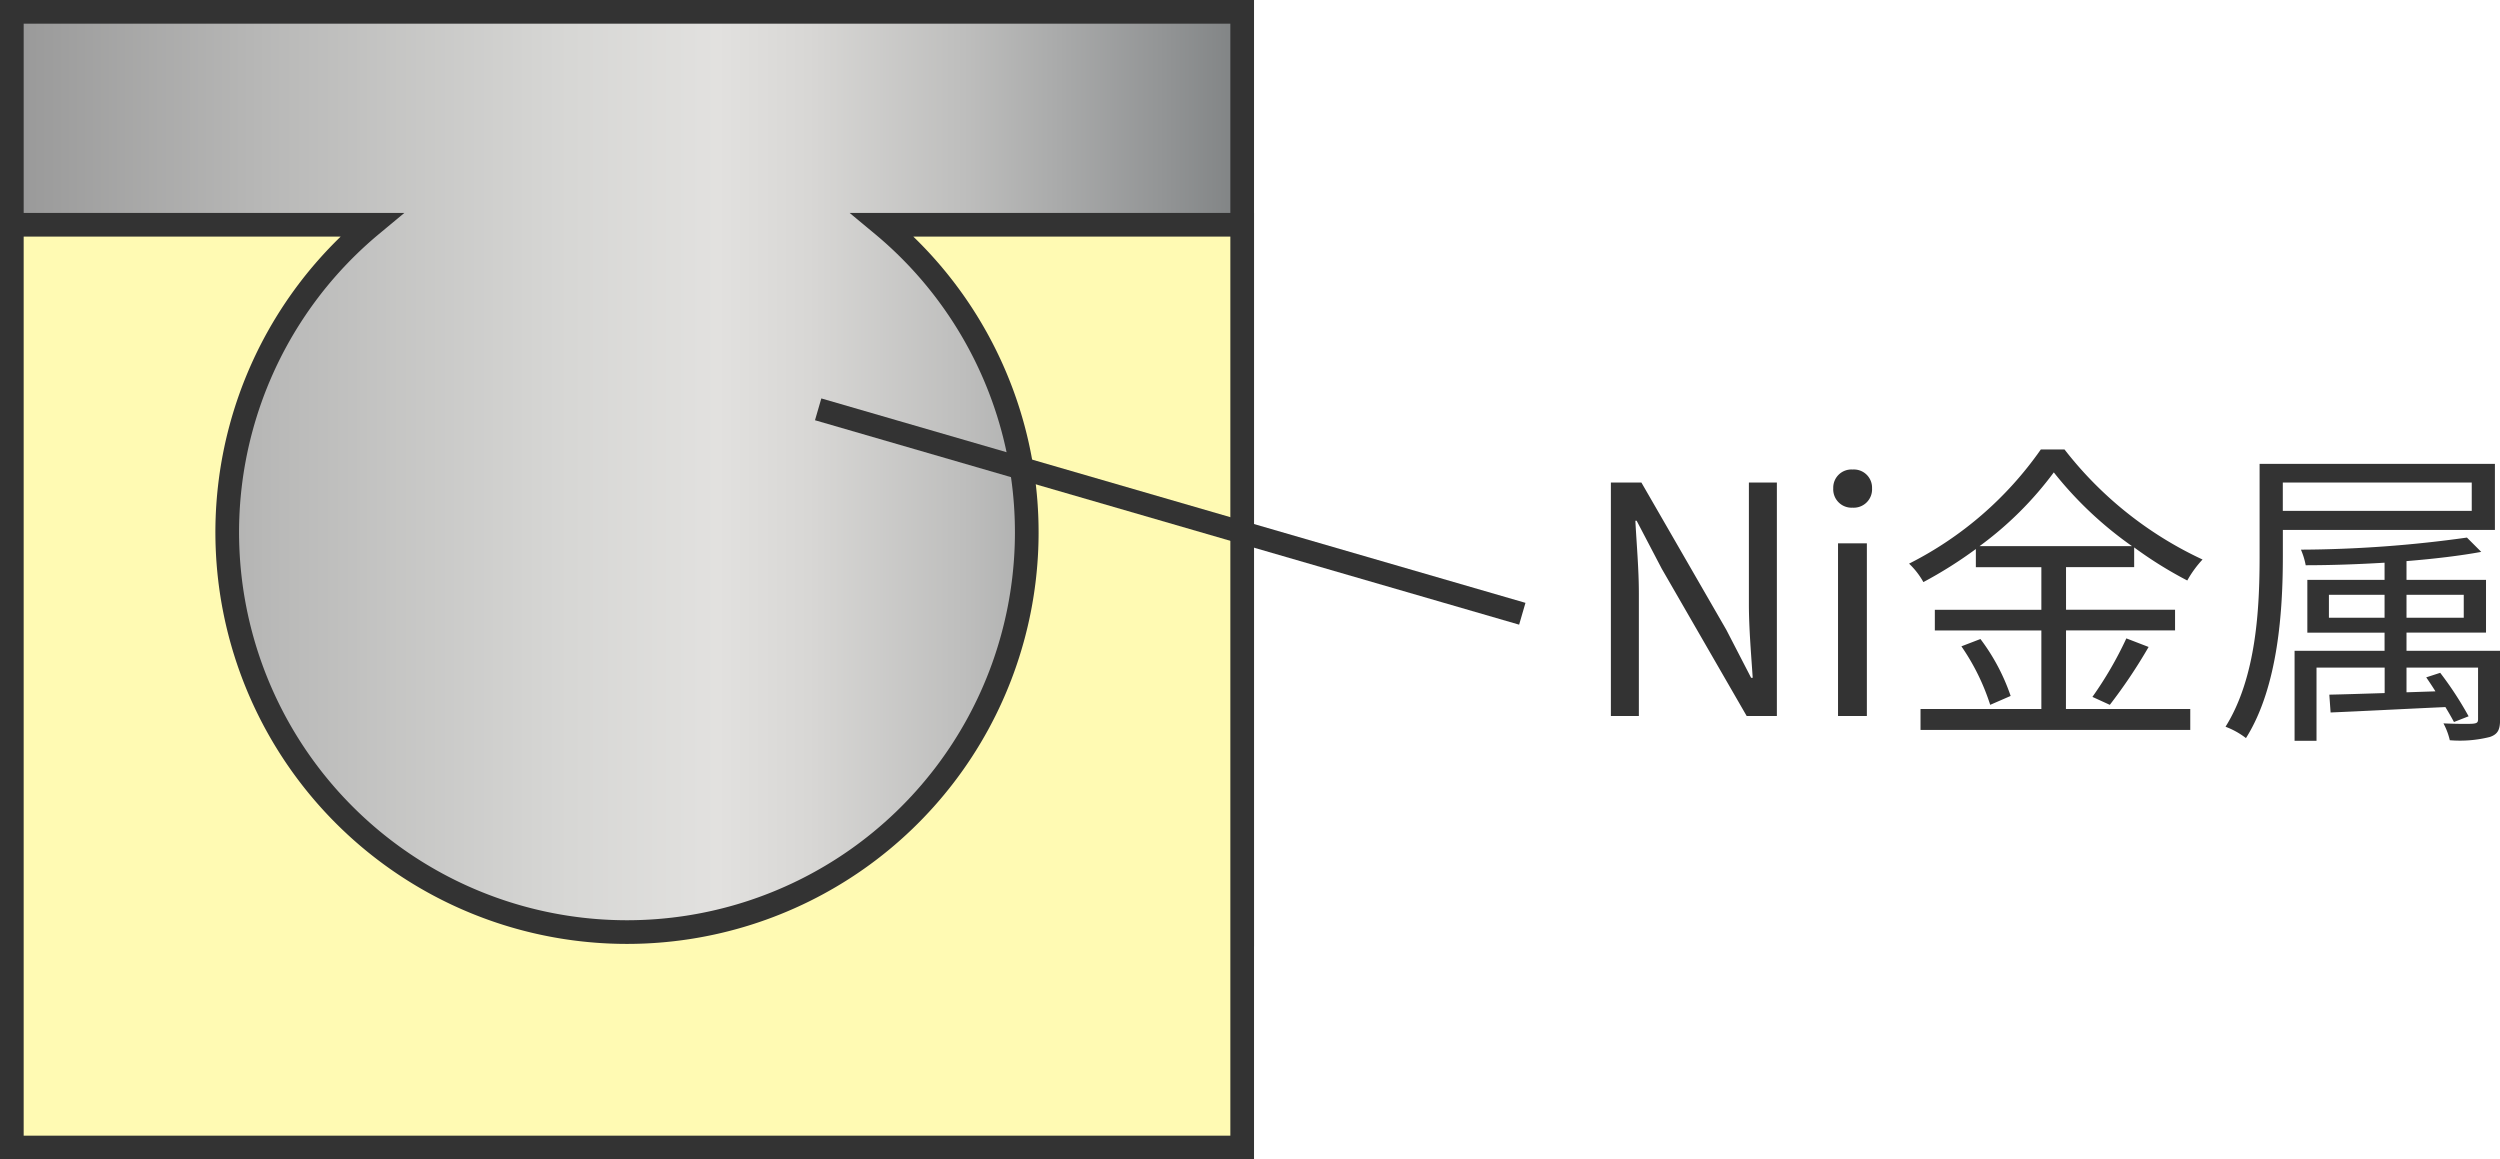
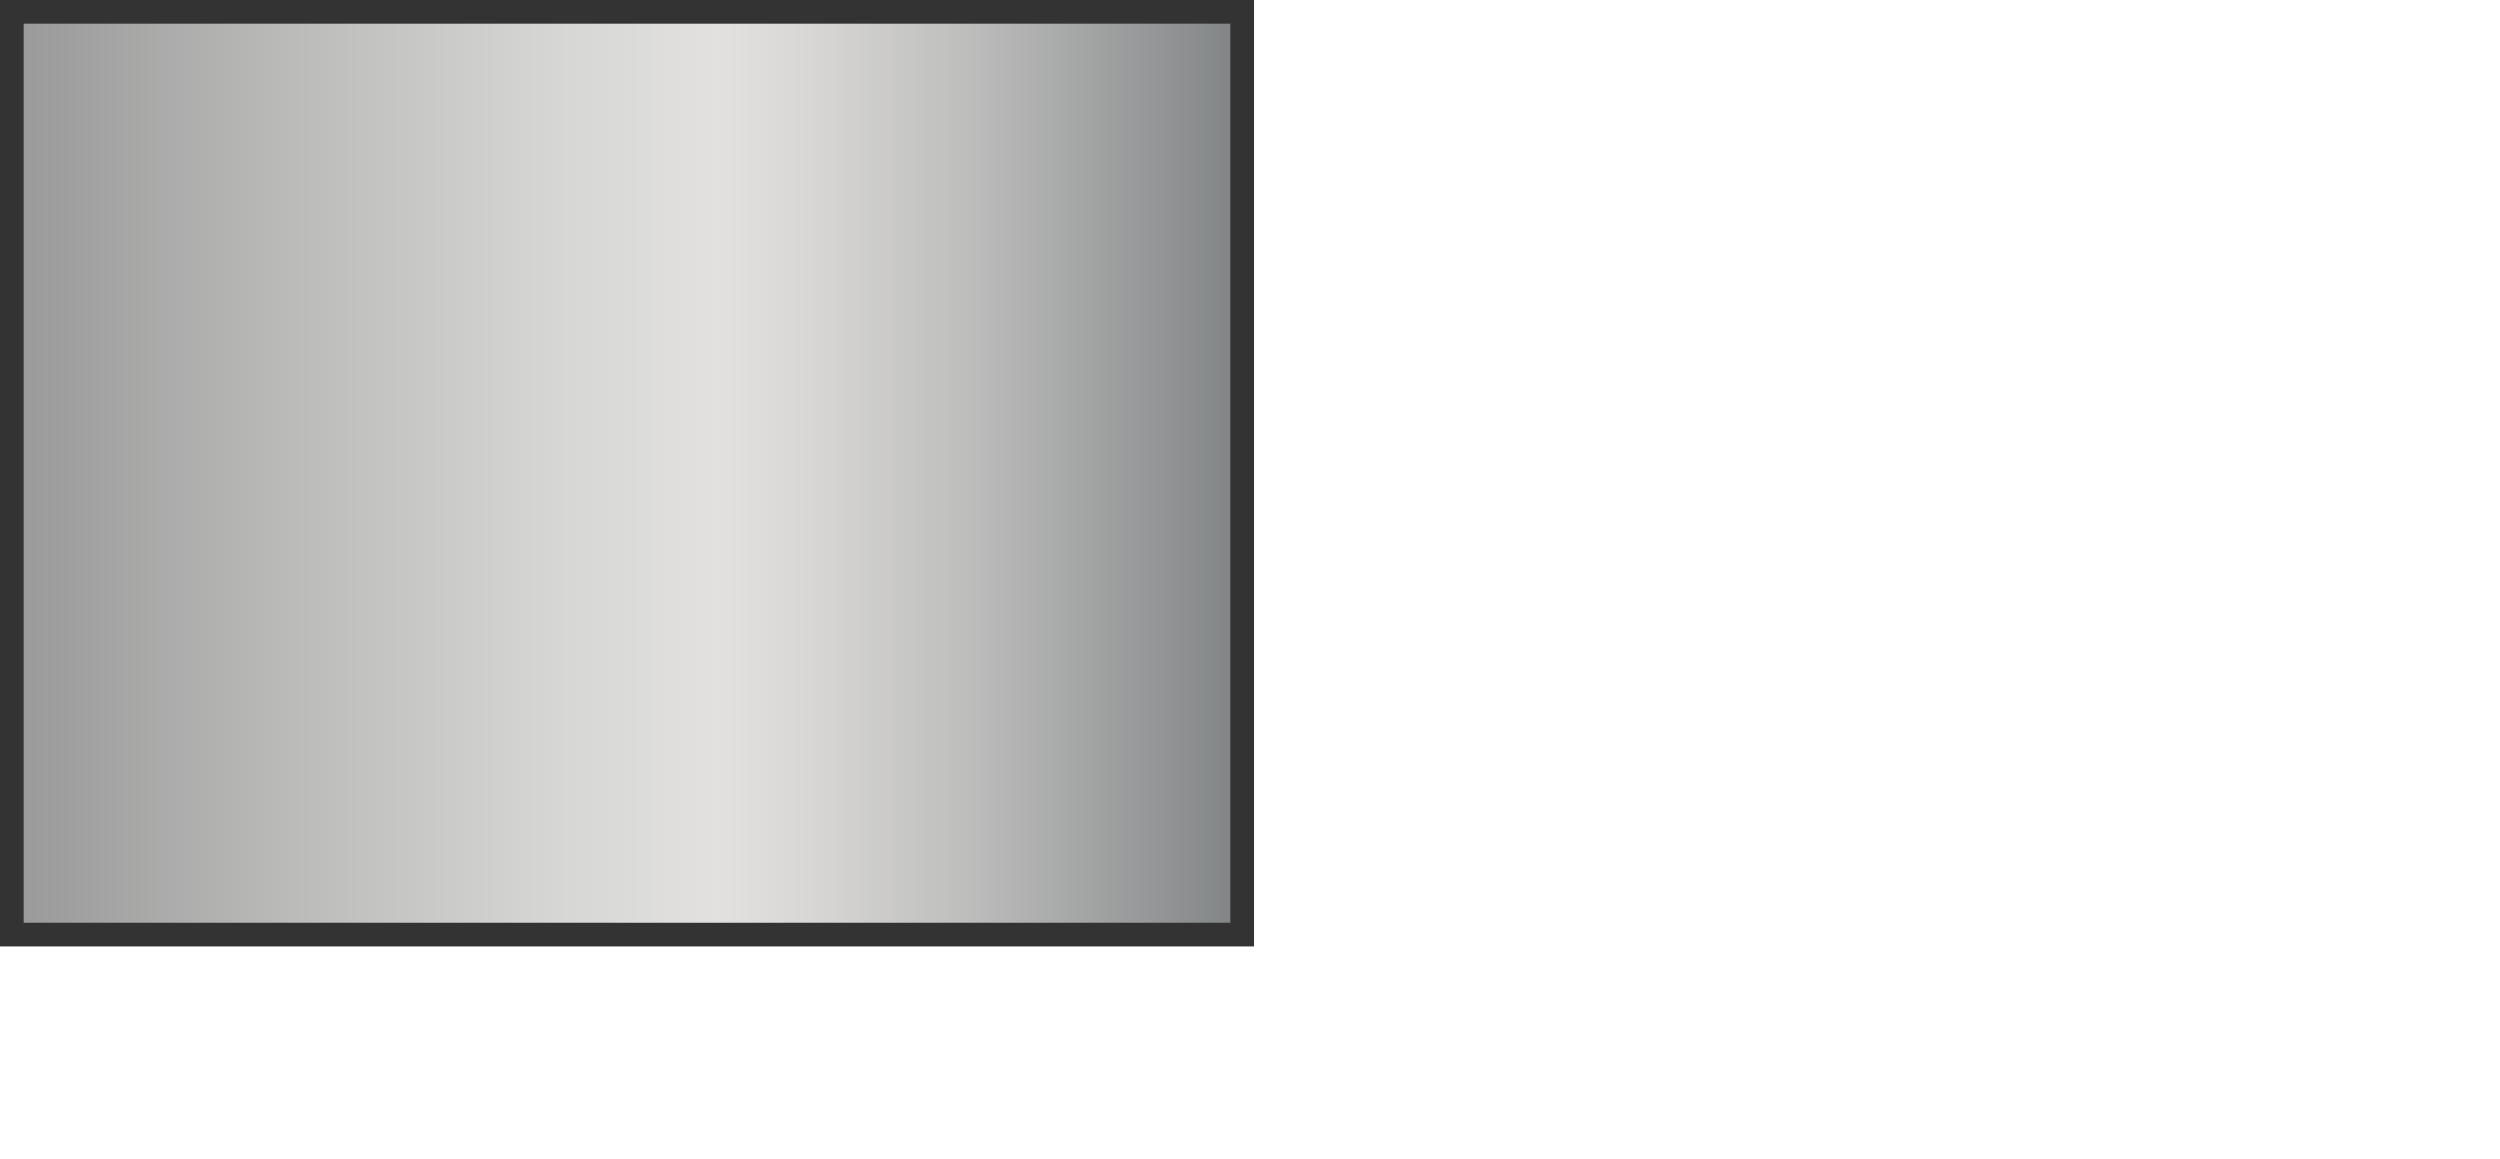
<svg xmlns="http://www.w3.org/2000/svg" width="110.064" height="51.042" viewBox="0 0 110.064 51.042">
  <defs>
    <linearGradient id="linear-gradient" y1="0.5" x2="1" y2="0.5" gradientUnits="objectBoundingBox">
      <stop offset="0" stop-color="#e7e3de" />
      <stop offset="0.001" stop-color="#d8d4d0" />
      <stop offset="0.004" stop-color="#b1b0ae" />
      <stop offset="0.006" stop-color="#999" />
      <stop offset="0.215" stop-color="#b9b9b8" />
      <stop offset="0.443" stop-color="#d6d6d4" />
      <stop offset="0.573" stop-color="#e2e1df" />
      <stop offset="0.647" stop-color="#d8d7d5" />
      <stop offset="0.772" stop-color="#bebebd" />
      <stop offset="0.931" stop-color="#939596" />
      <stop offset="1" stop-color="#7f8283" />
      <stop offset="1" stop-color="#999" />
    </linearGradient>
  </defs>
  <g id="img-resin06" transform="translate(-1072.48 -2716.479)">
    <g id="アートワーク_30" data-name="アートワーク 30" transform="translate(1100.084 2742)">
      <g id="Group_3341" data-name="Group 3341" transform="translate(-27.083 -25)">
        <rect id="Rectangle_4282" data-name="Rectangle 4282" width="54.167" height="40.625" stroke="#333" stroke-width="1.042" fill="url(#linear-gradient)" />
-         <path id="Path_14651" data-name="Path 14651" d="M38.828,9.5a17.6,17.6,0,1,1-22.49,0H.5V50.125H54.667V9.5Z" transform="translate(-0.5 -0.125)" fill="#fffab3" stroke="#333" stroke-width="1.042" />
      </g>
    </g>
-     <path id="Path_21384" data-name="Path 21384" d="M1.4,0H2.632V-5.39c0-1.078-.1-2.17-.154-3.206h.056L3.64-6.482,7.378,0h1.33V-10.276H7.476v5.348c0,1.064.1,2.212.168,3.248h-.07L6.482-3.794,2.744-10.276H1.4Zm10,0H12.67V-7.6H11.4Zm.644-9.17a.808.808,0,0,0,.854-.854.8.8,0,0,0-.854-.826.8.8,0,0,0-.854.826A.808.808,0,0,0,12.04-9.17Zm5.586,1.694A15.316,15.316,0,0,0,20.9-10.724a16.438,16.438,0,0,0,3.444,3.248Zm3.808,3.71h4.8v-.91h-4.8V-6.552h3V-7.42a17.748,17.748,0,0,0,2.338,1.456,4.714,4.714,0,0,1,.672-.924,16.492,16.492,0,0,1-6.076-4.844H20.328a15.7,15.7,0,0,1-5.8,5.026,3.348,3.348,0,0,1,.63.812,18.843,18.843,0,0,0,2.31-1.456v.8h2.884v1.876h-4.69v.91h4.69V-.308h-5.32V.616H26.908V-.308H21.434Zm-4.606.7A9.746,9.746,0,0,1,18.1-.49L19-.882a8.933,8.933,0,0,0-1.33-2.506ZM23.366-.49a22.985,22.985,0,0,0,1.708-2.548l-.98-.378A16.262,16.262,0,0,1,22.6-.84ZM39.3-10.276V-9.03H30.982v-1.246ZM40.32-8.19V-11.1H29.96v4.074c0,2.212-.126,5.306-1.5,7.5a3.464,3.464,0,0,1,.9.5c1.428-2.268,1.624-5.656,1.624-8.008V-8.19ZM33.012-4.326V-5.334h2.45v1.008Zm5.936-1.008v1.008h-2.52V-5.334Zm1.6,2.464H36.428v-.8h3.5V-5.992h-3.5v-.826c1.232-.1,2.38-.238,3.29-.406l-.63-.63a54.163,54.163,0,0,1-7.308.532,3.213,3.213,0,0,1,.21.686c1.106,0,2.31-.042,3.472-.112v.756h-3.4v2.324h3.4v.8H31.5V1.092h.966v-3.22h3v1.12c-.91.028-1.764.056-2.436.07l.056.784c1.358-.056,3.206-.154,5.054-.238.154.252.28.476.378.658l.644-.252A15.1,15.1,0,0,0,37.912-1.9l-.616.2c.126.182.266.392.406.616l-1.274.042V-2.128h3.15V.14c0,.14-.042.182-.224.2-.154.014-.686.014-1.3-.014a2.989,2.989,0,0,1,.28.742A5.41,5.41,0,0,0,40.1.924c.364-.126.448-.336.448-.784Z" transform="translate(1142 2748)" fill="#333" />
-     <line id="Line_1973" data-name="Line 1973" x2="31" y2="9" transform="translate(1108.5 2734.5)" fill="none" stroke="#333" stroke-width="1" />
  </g>
</svg>